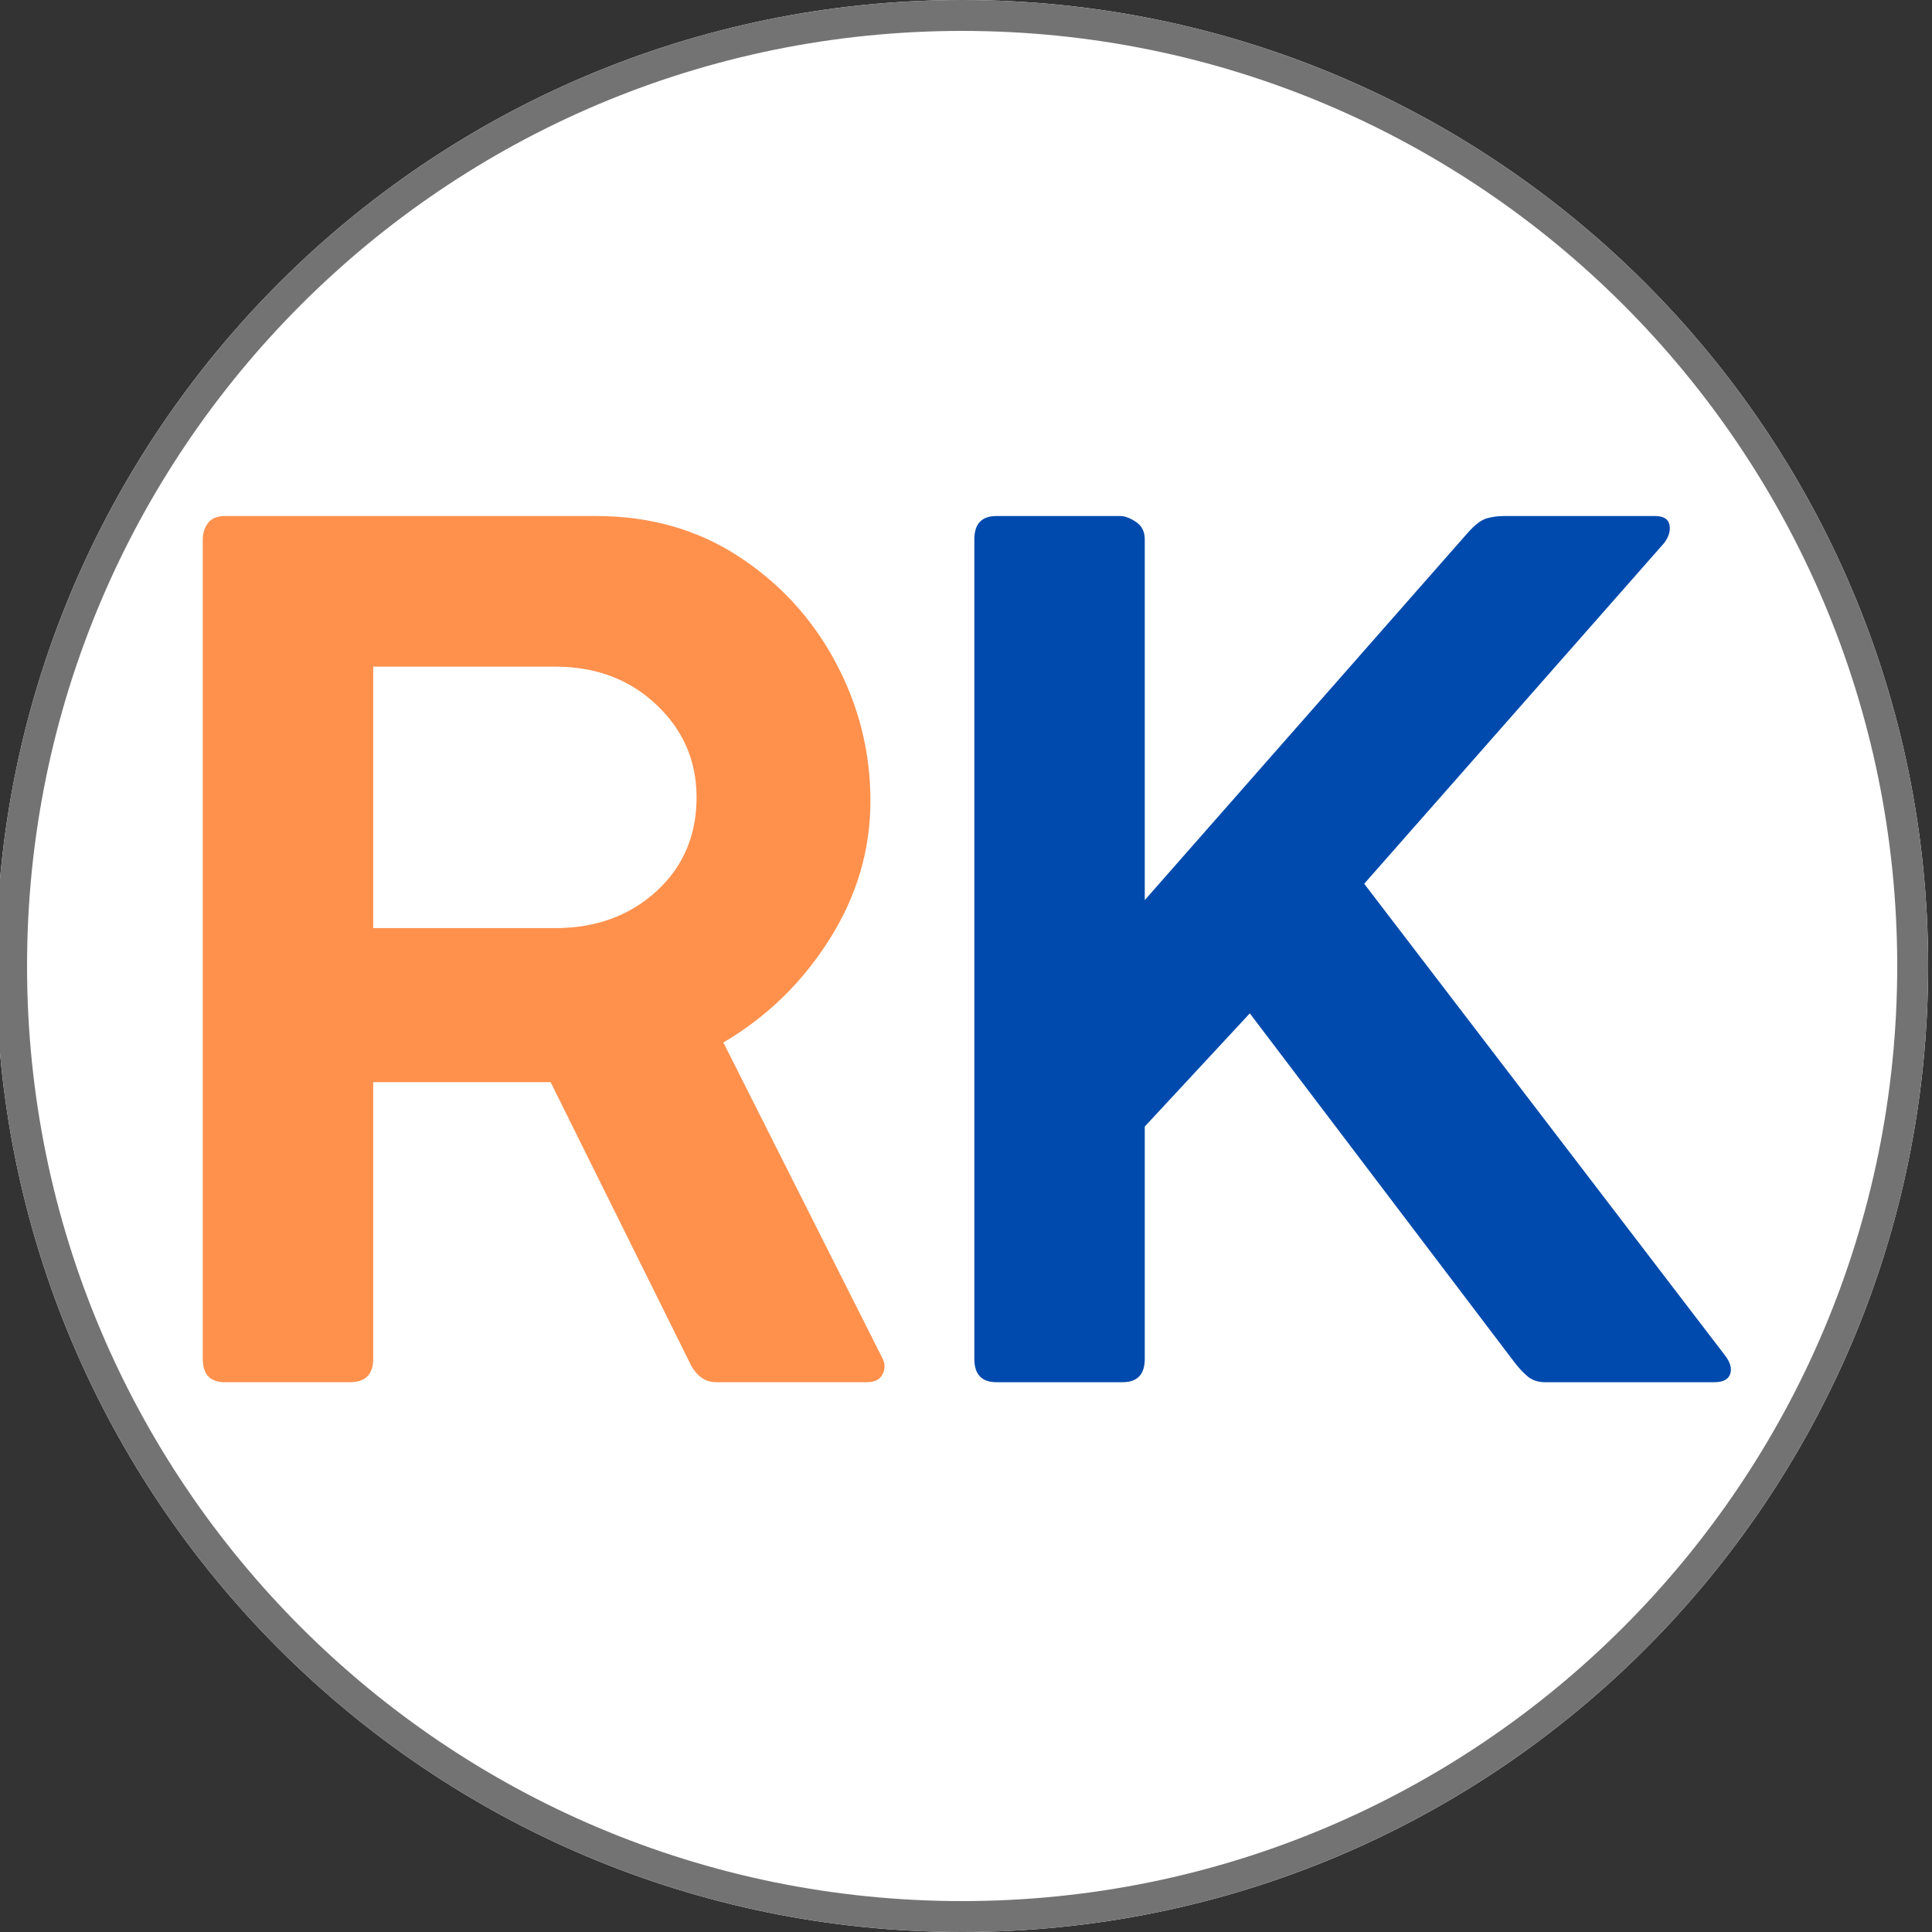
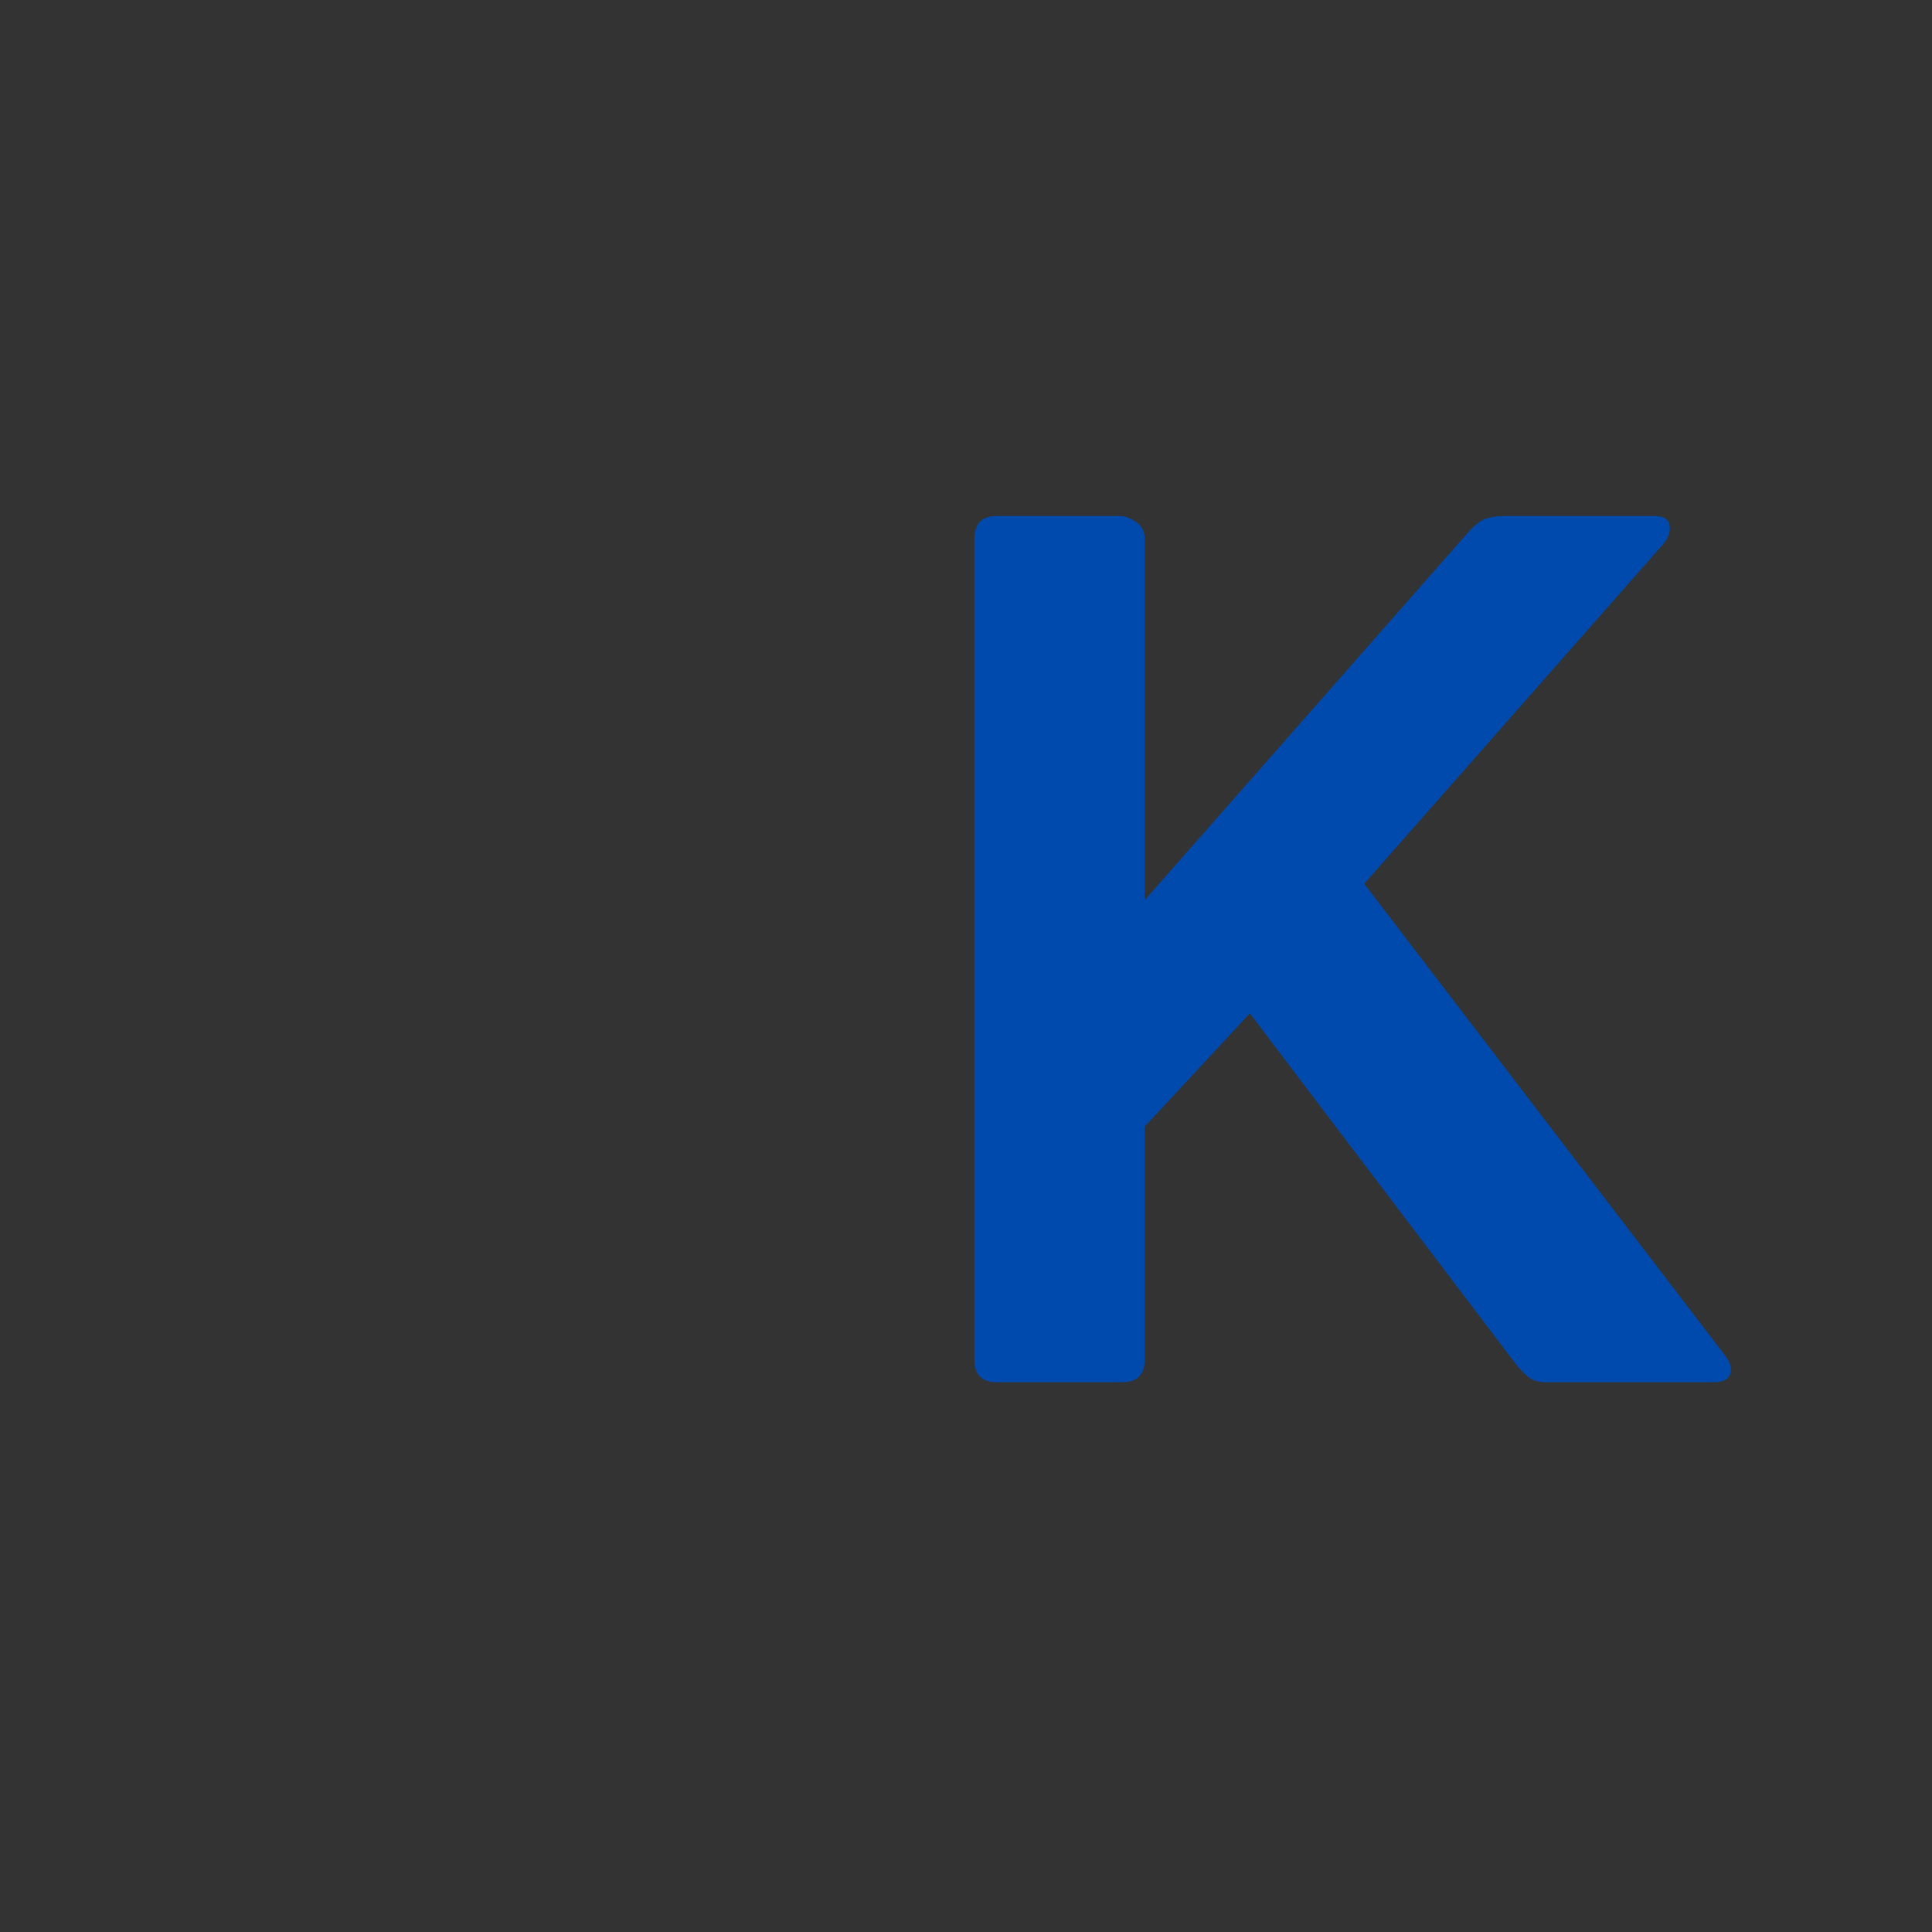
<svg xmlns="http://www.w3.org/2000/svg" width="500" zoomAndPan="magnify" viewBox="0 0 375 375" height="500" preserveAspectRatio="xMidYMid meet" version="1.0">
  <rect x="0" y="0" width="375" height="375" fill="#333333" stroke="none" />
  <defs>
    <g />
    <clipPath id="278602f144">
-       <path d="M 0 0 L 374.25 0 L 374.25 375 L 0 375 Z M 0 0 " clip-rule="nonzero" />
-     </clipPath>
+       </clipPath>
    <clipPath id="36a56d8921">
-       <path d="M 186.75 0 C 83.195 0 -0.75 83.945 -0.75 187.5 C -0.75 291.055 83.195 375 186.75 375 C 290.305 375 374.25 291.055 374.25 187.5 C 374.25 83.945 290.305 0 186.75 0 Z M 186.75 0 " clip-rule="nonzero" />
-     </clipPath>
+       </clipPath>
  </defs>
  <g clip-path="url(#278602f144)">
    <g clip-path="url(#36a56d8921)">
-       <path fill="#ffffff" d="M -0.75 0 L 374.25 0 L 374.25 375 L -0.75 375 Z M -0.75 0 " fill-opacity="1" fill-rule="nonzero" />
-       <path stroke-linecap="butt" transform="matrix(0.75, 0, 0, 0.75, -0.75, 0)" fill="none" stroke-linejoin="miter" d="M 250 0 C 111.927 0 -0 111.927 -0 250 C -0 388.073 111.927 500 250 500 C 388.073 500 500 388.073 500 250 C 500 111.927 388.073 0 250 0 Z M 250 0 " stroke="#737373" stroke-width="16" stroke-opacity="1" stroke-miterlimit="4" />
-     </g>
+       </g>
  </g>
  <g fill="#004aad" fill-opacity="1">
    <g transform="translate(170.76, 268.286)">
      <g>
        <path d="M 152.266 -162.906 L 94.031 -96.75 L 164.047 -5.219 C 165.098 -3.852 165.438 -2.641 165.062 -1.578 C 164.688 -0.523 163.664 0 162 0 L 129.156 0 C 127.789 0 126.656 -0.375 125.75 -1.125 C 124.844 -1.883 123.938 -2.867 123.031 -4.078 L 71.828 -71.594 L 51.438 -49.625 L 51.438 -4.531 C 51.438 -1.508 50 0 47.125 0 L 22.656 0 C 19.789 0 18.359 -1.508 18.359 -4.531 L 18.359 -163.594 C 18.359 -166.613 19.789 -168.125 22.656 -168.125 L 46.672 -168.125 C 47.578 -168.125 48.598 -167.742 49.734 -166.984 C 50.867 -166.234 51.438 -165.102 51.438 -163.594 L 51.438 -93.578 L 114.203 -164.953 C 115.555 -166.461 116.758 -167.367 117.812 -167.672 C 118.875 -167.973 120.008 -168.125 121.219 -168.125 L 150.453 -168.125 C 152.109 -168.125 153.051 -167.555 153.281 -166.422 C 153.508 -165.285 153.172 -164.113 152.266 -162.906 Z M 152.266 -162.906 " />
      </g>
    </g>
  </g>
  <g fill="#ff914d" fill-opacity="1">
    <g transform="translate(21, 268.286)">
      <g>
-         <path d="M 18.359 -4.531 L 18.359 -163.594 C 18.359 -164.801 18.695 -165.859 19.375 -166.766 C 20.051 -167.672 21.145 -168.125 22.656 -168.125 L 94.703 -168.125 C 105.129 -168.125 114.344 -165.516 122.344 -160.297 C 130.352 -155.086 136.625 -148.254 141.156 -139.797 C 145.688 -131.336 147.953 -122.352 147.953 -112.844 C 147.953 -103.32 145.305 -94.367 140.016 -85.984 C 134.734 -77.598 127.863 -70.914 119.406 -65.938 L 150.219 -4.766 C 150.82 -3.703 150.859 -2.641 150.328 -1.578 C 149.805 -0.523 148.789 0 147.281 0 L 118.047 0 C 115.785 0 114.051 -1.285 112.844 -3.859 L 85.875 -58.234 L 51.438 -58.234 L 51.438 -4.531 C 51.438 -1.508 49.926 0 46.906 0 L 22.656 0 C 19.789 0 18.359 -1.508 18.359 -4.531 Z M 86.781 -138.891 L 51.438 -138.891 L 51.438 -88.141 L 86.781 -88.141 C 94.633 -88.141 101.164 -90.516 106.375 -95.266 C 111.594 -100.023 114.203 -106.109 114.203 -113.516 C 114.203 -120.617 111.594 -126.625 106.375 -131.531 C 101.164 -136.438 94.633 -138.891 86.781 -138.891 Z M 86.781 -138.891 " />
-       </g>
+         </g>
    </g>
  </g>
</svg>